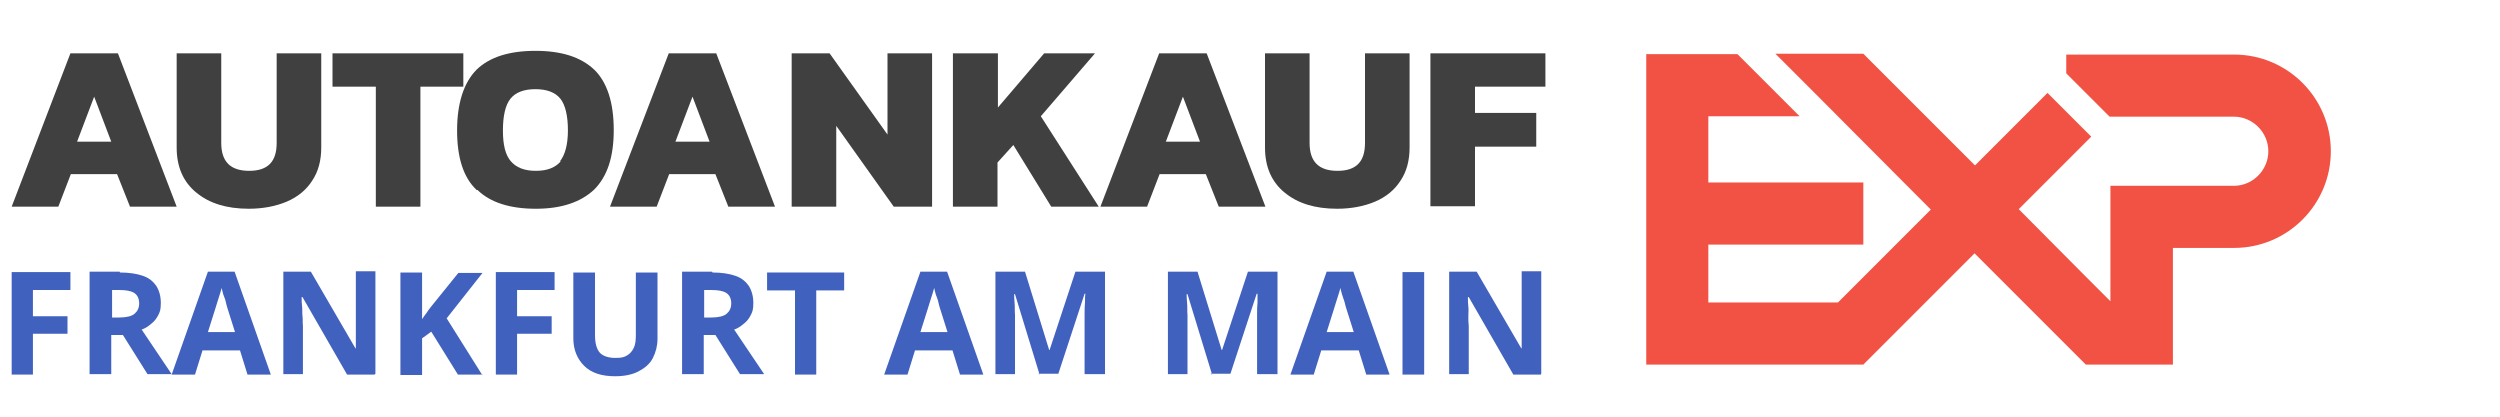
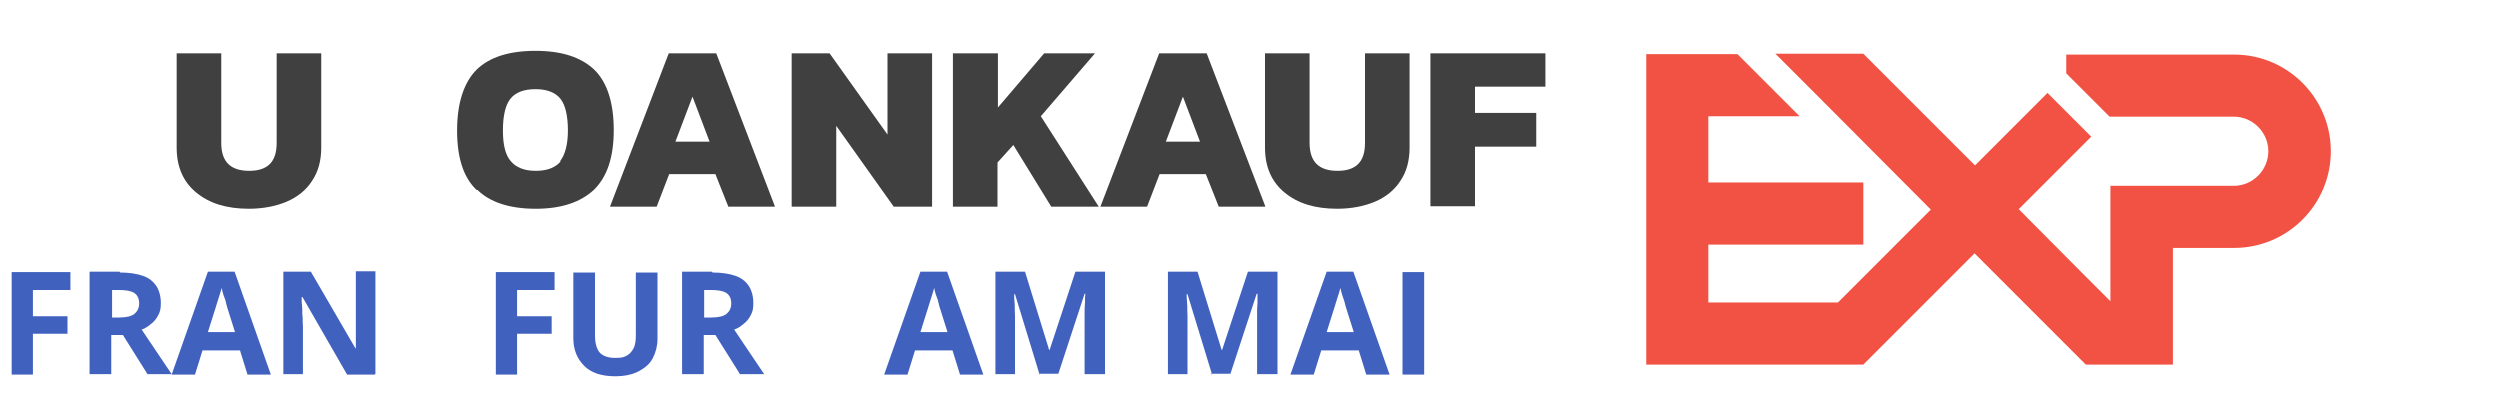
<svg xmlns="http://www.w3.org/2000/svg" version="1.1" viewBox="0 0 600 100">
  <defs>
    <style>
      .cls-1 {
        fill: #404040;
      }

      .cls-2 {
        fill: #f25244;
      }

      .cls-3 {
        fill: #4161bf;
      }
    </style>
  </defs>
  <g>
    <g id="Ebene_1">
-       <path class="cls-1" d="M16.9,12.8h11.4l14.1,36.8h-11.2l-3.1-7.8h-11.1l-3,7.8H2.8L16.9,12.8ZM26.7,34l-4.1-10.8-4.1,10.8h8.2Z" />
      <path class="cls-1" d="M47.2,46.3c-3.2-2.6-4.8-6.2-4.8-10.9V12.8h10.7v21.5c0,4.5,2.2,6.7,6.7,6.7s6.6-2.2,6.6-6.7V12.8h10.7v22.6c0,3.1-.7,5.8-2.2,8-1.4,2.2-3.5,3.9-6.1,5s-5.7,1.7-9.1,1.7c-5.3,0-9.5-1.3-12.6-3.9h0Z" />
-       <path class="cls-1" d="M90.1,20.8h-10.3v-8h31.4v8h-10.3v28.8h-10.7v-28.8h0Z" />
      <path class="cls-1" d="M114.4,45.6c-3.2-3-4.7-7.8-4.7-14.3s1.6-11.5,4.7-14.6c3.1-3,7.8-4.5,14.1-4.5s10.9,1.5,14.1,4.5c3.1,3,4.7,7.9,4.7,14.5s-1.6,11.2-4.7,14.3c-3.2,3-7.8,4.6-14,4.6s-10.9-1.5-14-4.5h-.2ZM134.4,38.7c1.2-1.5,1.9-4,1.9-7.4s-.6-6.1-1.8-7.6-3.2-2.3-6-2.3-4.8.8-6,2.3-1.8,4.1-1.8,7.6.6,5.9,1.9,7.4,3.2,2.3,6,2.3,4.7-.8,6-2.3h-.2,0Z" />
      <path class="cls-1" d="M160.5,12.8h11.4l14.1,36.8h-11.2l-3.1-7.8h-11.1l-3,7.8h-11.2s14.1-36.8,14.1-36.8ZM170.3,34l-4.1-10.8-4.1,10.8h8.2Z" />
      <path class="cls-1" d="M190,12.8h9.1l13.9,19.5V12.8h10.7v36.8h-9.2l-13.8-19.4v19.4h-10.7V12.8Z" />
      <path class="cls-1" d="M228.8,12.8h10.7v13l11.1-13h12.2l-13,15.1,13.9,21.7h-11.4l-9.1-14.8-3.8,4.2v10.6h-10.7V12.8h0Z" />
      <path class="cls-1" d="M278.2,12.8h11.4l14.1,36.8h-11.2l-3.1-7.8h-11.1l-3,7.8h-11.2l14.1-36.8h0ZM288,34l-4.1-10.8-4.1,10.8h8.2Z" />
      <path class="cls-1" d="M308.4,46.3c-3.2-2.6-4.8-6.2-4.8-10.9V12.8h10.7v21.5c0,4.5,2.2,6.7,6.7,6.7s6.6-2.2,6.6-6.7V12.8h10.7v22.6c0,3.1-.7,5.8-2.2,8-1.4,2.2-3.5,3.9-6.1,5s-5.7,1.7-9.1,1.7c-5.3,0-9.5-1.3-12.6-3.9h0Z" />
      <path class="cls-1" d="M343.3,12.8h27.6v8h-16.9v6.3h14.7v8.1h-14.7v14.3h-10.7V12.8Z" />
      <path class="cls-2" d="M536.1,13.1h-40.2v4.5l10.4,10.4h29.8c4.6,0,8.3,3.8,8.3,8.3s-3.7,8.3-8.3,8.3h-29.6v27.7l-6.1-6.1h0l-15.9-16,17.4-17.4-10.5-10.5-17.4,17.4-26.8-26.8h-21.1l10.6,10.6h0l26.7,26.8-22.3,22.3h-31.1v-13.9h37.2v-14.9h-37.2v-15.9h21.9l-14.9-14.9h-21.9v74.5h52.1l26.7-26.7,26.7,26.7h20.9v-.2h0v-27.8h14.7c12.8,0,23.2-10.4,23.2-23.2s-10.4-23.2-23.2-23.2h-.1Z" />
      <g>
        <path class="cls-3" d="M7.9,89.9H2.8v-24.6h14.1v4.3H7.9v6.3h8.3v4.2H7.9v9.7Z" />
        <path class="cls-3" d="M28.8,65.4c2.2,0,4.1.3,5.5.8,1.5.5,2.5,1.4,3.2,2.4.7,1.1,1.1,2.5,1.1,4.1s-.2,2.1-.6,2.9-1,1.6-1.7,2.1c-.7.6-1.4,1.1-2.3,1.4l7.2,10.7h-5.8l-5.9-9.4h-2.8v9.4h-5.2v-24.6h7.2ZM28.5,69.6h-1.6v6.6h1.7c1.7,0,3-.3,3.7-.9.7-.6,1.1-1.4,1.1-2.5s-.4-2-1.2-2.5c-.8-.5-2-.7-3.7-.7Z" />
        <path class="cls-3" d="M59.4,89.9l-1.8-5.8h-9l-1.8,5.8h-5.6l8.7-24.7h6.4l8.7,24.7h-5.6ZM56.4,79.7l-1.8-5.7c-.1-.4-.3-.9-.4-1.5s-.4-1.2-.6-1.8c-.2-.6-.3-1.2-.4-1.6-.1.5-.3,1-.5,1.7-.2.7-.4,1.3-.6,1.9s-.3,1-.4,1.3l-1.8,5.7h6.4Z" />
        <path class="cls-3" d="M89.9,89.9h-6.6l-10.7-18.6h-.2c0,.8,0,1.6.1,2.3s0,1.6.1,2.3,0,1.6.1,2.3v11.6h-4.7v-24.6h6.6l10.7,18.4h.1c0-.8,0-1.5,0-2.3s0-1.5,0-2.3c0-.8,0-1.5,0-2.3v-11.6h4.7v24.6Z" />
-         <path class="cls-3" d="M115.8,89.9h-5.9l-6.4-10.3-2.2,1.6v8.8h-5.2v-24.6h5.2v11.2c.3-.5.7-1,1-1.4.3-.5.7-1,1-1.4l6.7-8.3h5.8l-8.6,10.9,8.6,13.7Z" />
        <path class="cls-3" d="M124.1,89.9h-5.1v-24.6h14.1v4.3h-9v6.3h8.3v4.2h-8.3v9.7Z" />
        <path class="cls-3" d="M157.8,65.4v15.9c0,1.7-.4,3.2-1.1,4.6-.7,1.4-1.9,2.4-3.4,3.2s-3.4,1.2-5.7,1.2c-3.2,0-5.7-.8-7.4-2.5-1.7-1.7-2.6-3.9-2.6-6.6v-15.8h5.2v15c0,2,.4,3.4,1.2,4.3.8.8,2.1,1.2,3.7,1.2s2.1-.2,2.8-.6c.7-.4,1.2-1,1.6-1.8s.5-1.9.5-3.1v-15h5.2Z" />
        <path class="cls-3" d="M171,65.4c2.2,0,4.1.3,5.5.8,1.5.5,2.5,1.4,3.2,2.4.7,1.1,1.1,2.5,1.1,4.1s-.2,2.1-.6,2.9-1,1.6-1.7,2.1c-.7.6-1.4,1.1-2.3,1.4l7.2,10.7h-5.8l-5.9-9.4h-2.8v9.4h-5.2v-24.6h7.2ZM170.6,69.6h-1.6v6.6h1.7c1.7,0,3-.3,3.7-.9.7-.6,1.1-1.4,1.1-2.5s-.4-2-1.2-2.5c-.8-.5-2-.7-3.7-.7Z" />
-         <path class="cls-3" d="M196,89.9h-5.2v-20.2h-6.7v-4.3h18.5v4.3h-6.7v20.2Z" />
        <path class="cls-3" d="M230.4,89.9l-1.8-5.8h-9l-1.8,5.8h-5.6l8.7-24.7h6.4l8.7,24.7h-5.6ZM227.4,79.7l-1.8-5.7c-.1-.4-.3-.9-.4-1.5s-.4-1.2-.6-1.8c-.2-.6-.3-1.2-.4-1.6-.1.5-.3,1-.5,1.7-.2.7-.4,1.3-.6,1.9s-.3,1-.4,1.3l-1.8,5.7h6.4Z" />
        <path class="cls-3" d="M249.5,89.9l-5.9-19.3h-.2c0,.5,0,1.2.1,2.1s0,1.9.1,2.9c0,1,0,2,0,2.8v11.4h-4.7v-24.6h7.1l5.8,18.8h.1l6.2-18.8h7.1v24.6h-4.9v-11.6c0-.8,0-1.7,0-2.7,0-1,0-2,.1-2.9,0-.9,0-1.6.1-2.1h-.2l-6.3,19.2h-4.8Z" />
        <path class="cls-3" d="M290.9,89.9l-5.9-19.3h-.2c0,.5,0,1.2.1,2.1s0,1.9.1,2.9c0,1,0,2,0,2.8v11.4h-4.7v-24.6h7.1l5.8,18.8h.1l6.2-18.8h7.1v24.6h-4.9v-11.6c0-.8,0-1.7,0-2.7s0-2,.1-2.9c0-.9,0-1.6,0-2.1h-.2l-6.3,19.2h-4.8Z" />
        <path class="cls-3" d="M327.9,89.9l-1.8-5.8h-9l-1.8,5.8h-5.6l8.7-24.7h6.4l8.7,24.7h-5.6ZM324.9,79.7l-1.8-5.7c-.1-.4-.3-.9-.4-1.5-.2-.6-.4-1.2-.6-1.8-.2-.6-.3-1.2-.4-1.6-.1.5-.3,1-.5,1.7-.2.7-.4,1.3-.6,1.9s-.3,1-.4,1.3l-1.8,5.7h6.4Z" />
        <path class="cls-3" d="M336.6,89.9v-24.6h5.2v24.6h-5.2Z" />
-         <path class="cls-3" d="M369.8,89.9h-6.6l-10.7-18.6h-.2c0,.8,0,1.6.1,2.3s0,1.6,0,2.3c0,.8,0,1.6.1,2.3v11.6h-4.7v-24.6h6.6l10.7,18.4h.1c0-.8,0-1.5,0-2.3s0-1.5,0-2.3,0-1.5,0-2.3v-11.6h4.7v24.6Z" />
      </g>
    </g>
  </g>
</svg>